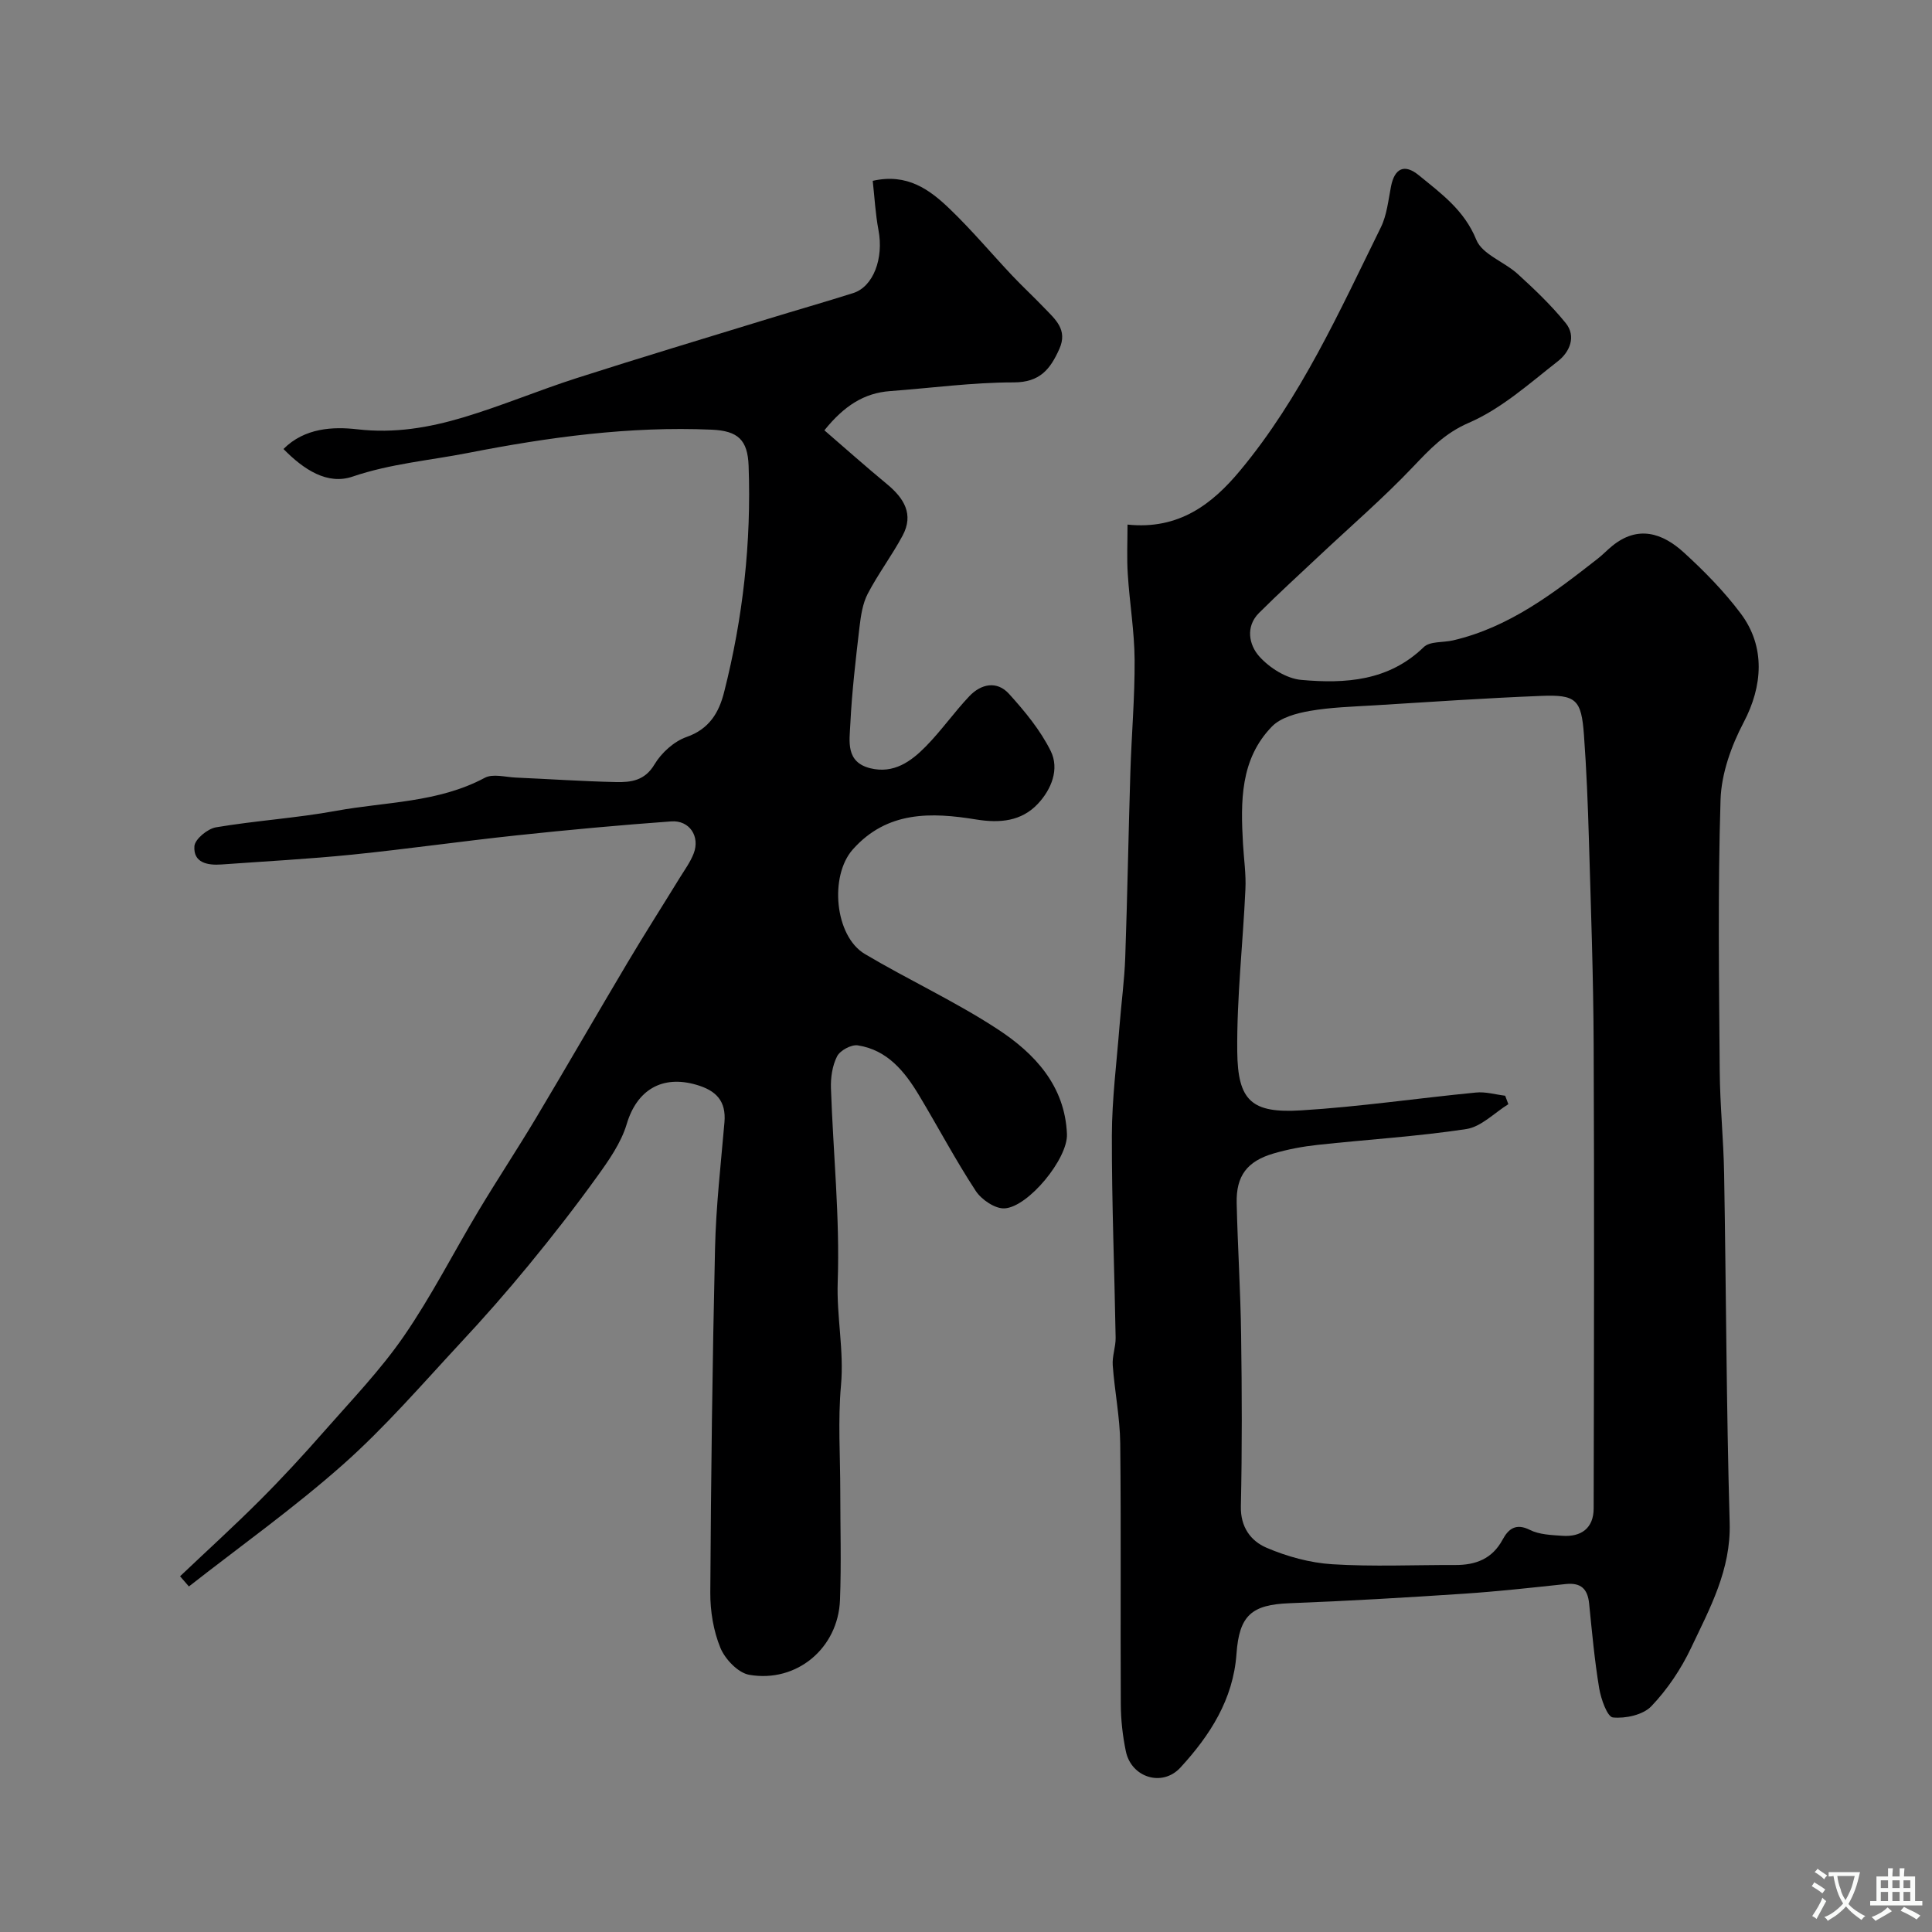
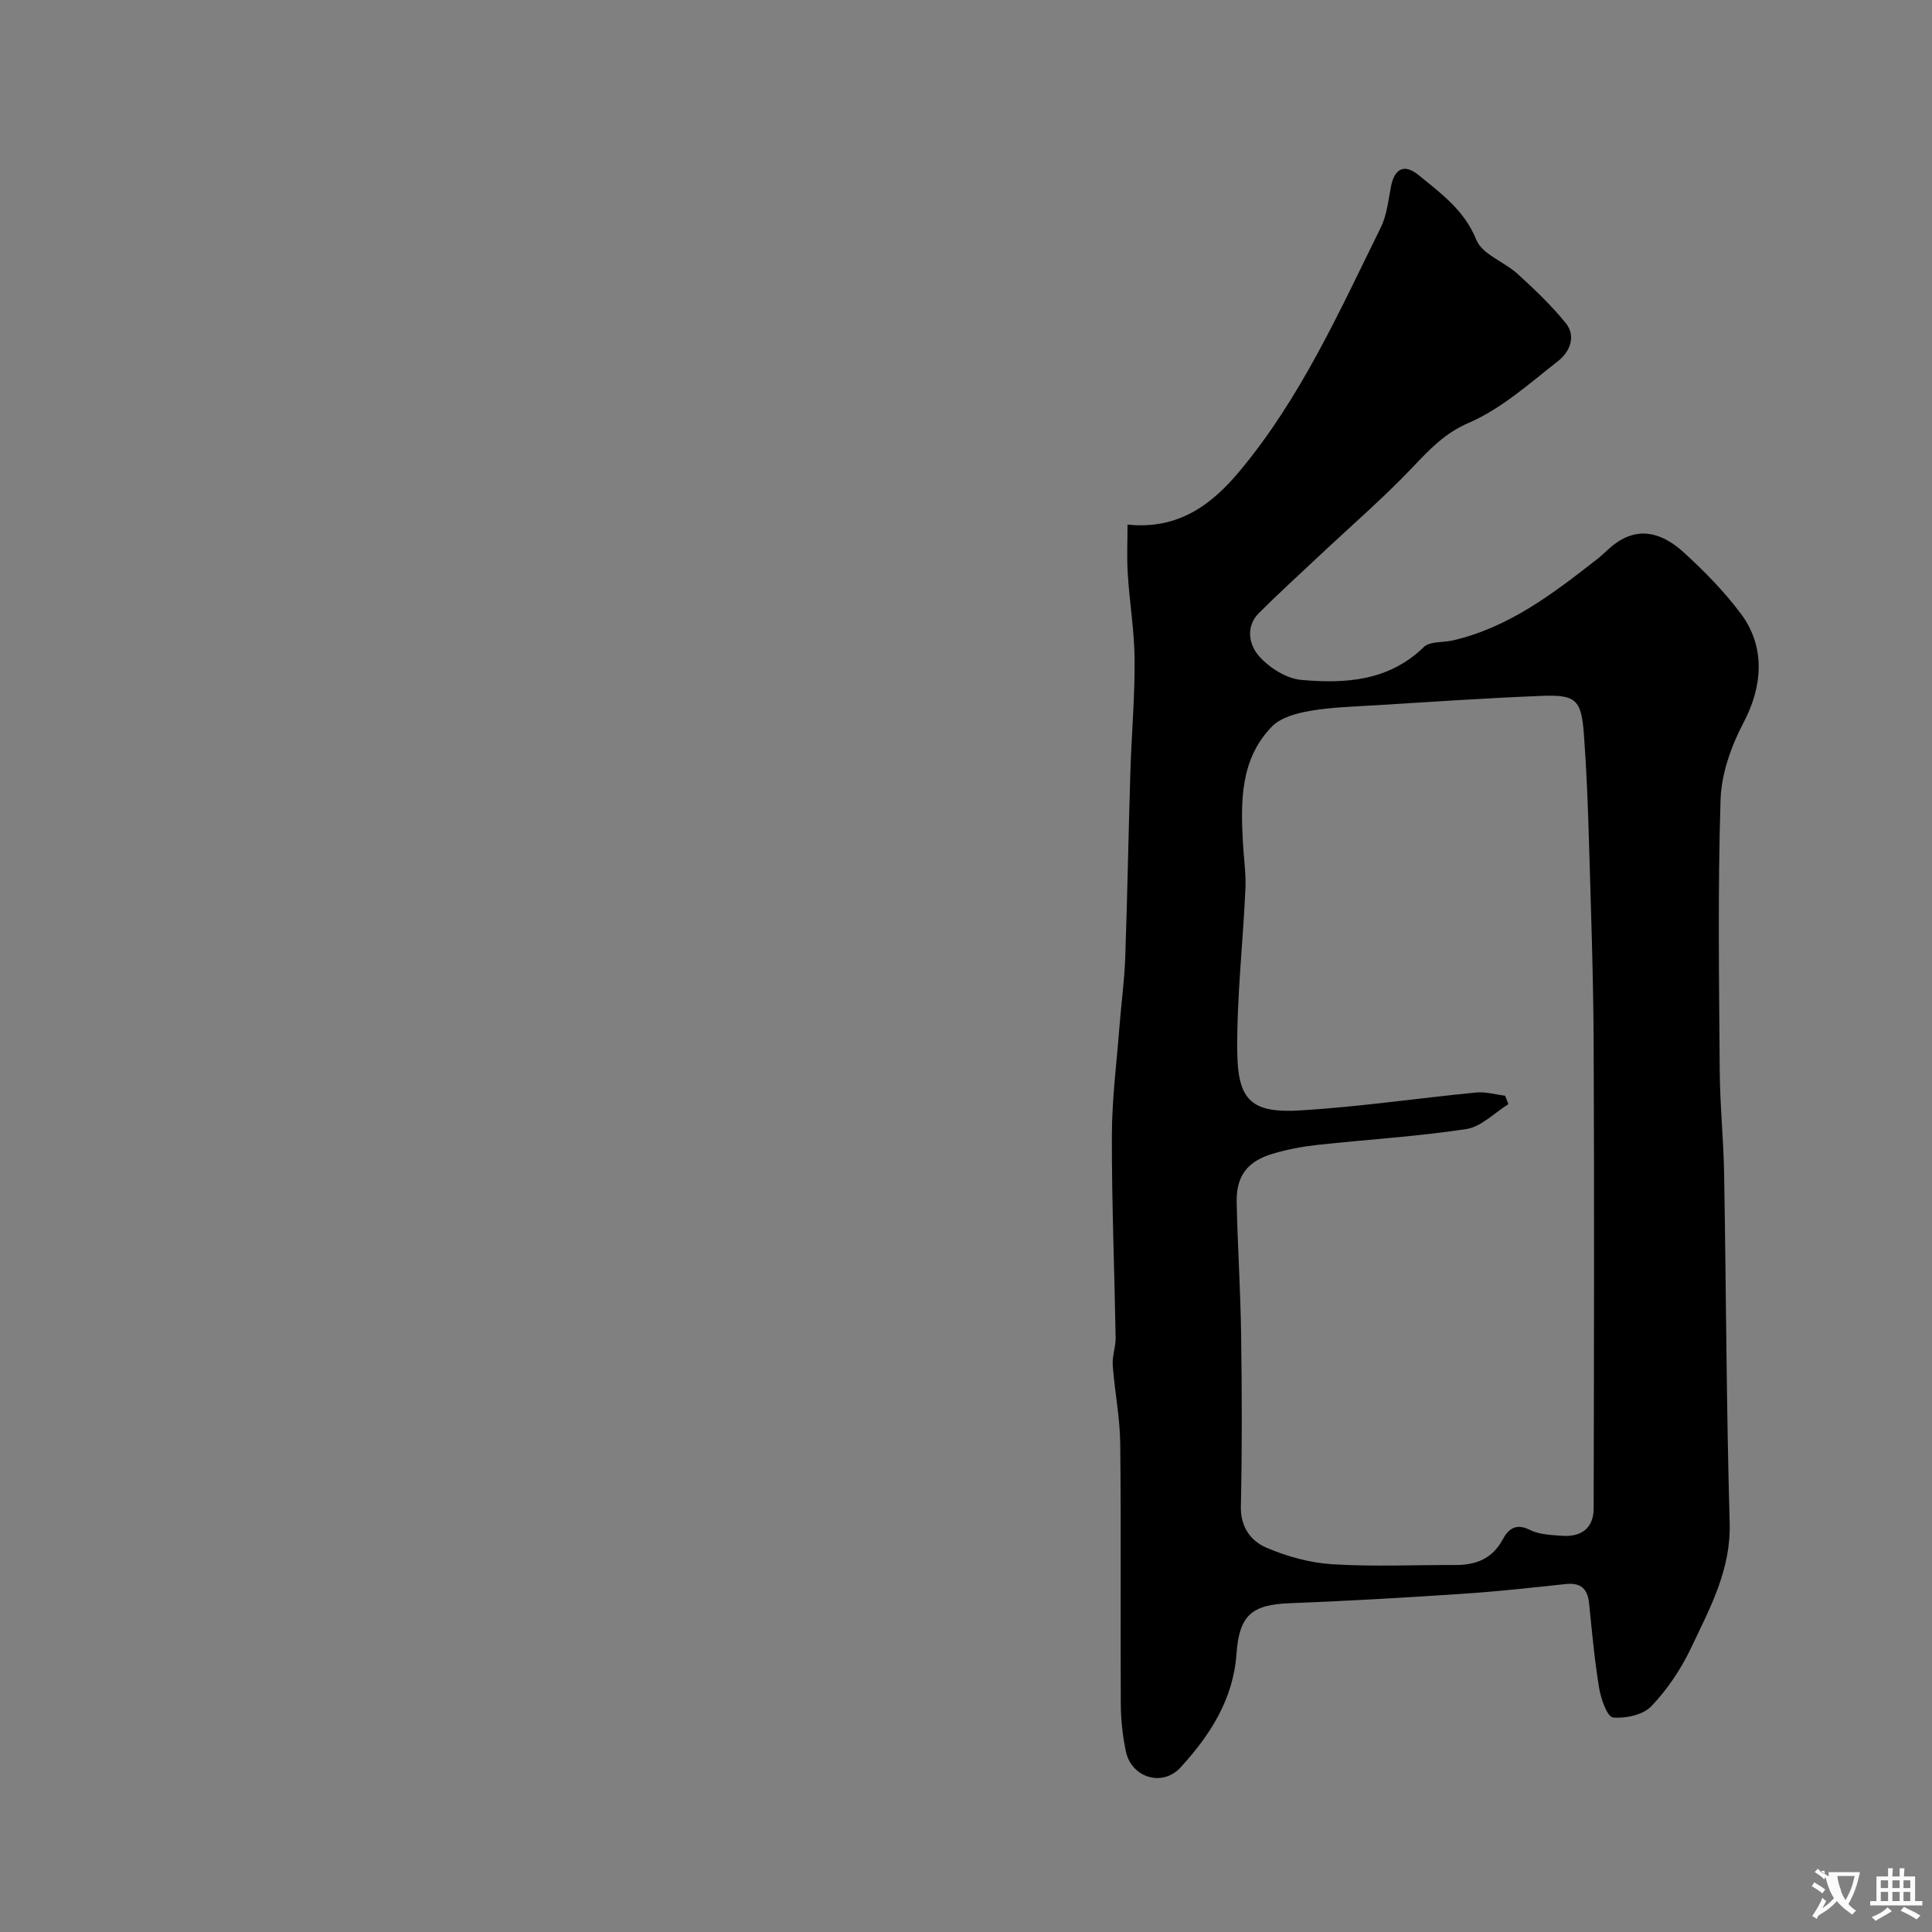
<svg xmlns="http://www.w3.org/2000/svg" enable-background="new 0 0 400 400" viewBox="0 0 400 400">
  <rect x="0" y="0" width="400" height="400" fill="#808080" stroke="none" />
  <path d="m233.44 108.61c10.68 1.12 17.59-4.3 23.3-11.17 12.56-15.09 20.56-32.93 29.15-50.37 1.25-2.55 1.54-5.6 2.1-8.45.74-3.8 2.79-4.76 5.74-2.35 4.66 3.81 9.44 7.24 11.93 13.39 1.22 3.01 5.8 4.54 8.57 7.07 3.49 3.18 6.95 6.48 9.92 10.14 2.27 2.79.8 6.03-1.56 7.88-5.91 4.62-11.71 9.85-18.45 12.77-5.07 2.19-8.11 5.49-11.61 9.16-6.08 6.4-12.8 12.2-19.25 18.26-4.22 3.97-8.51 7.87-12.61 11.96-2.88 2.87-2.03 6.67.02 8.97 2.13 2.4 5.65 4.63 8.75 4.9 9.09.81 18.08.25 25.34-6.8 1.26-1.23 3.99-.91 6.03-1.38 11.65-2.7 20.84-9.77 29.98-16.92 1.04-.81 1.96-1.79 2.98-2.62 5.34-4.37 10.42-2.69 14.81 1.3 4.26 3.88 8.37 8.07 11.82 12.67 5.18 6.9 4.53 15.08.62 22.51-2.57 4.88-4.63 10.63-4.8 16.06-.58 18.68-.31 37.4-.17 56.1.05 7.1.79 14.2.91 21.3.42 24.1.46 48.21 1.15 72.3.28 9.74-4.11 17.7-7.99 25.89-2.07 4.37-4.9 8.59-8.23 12.08-1.71 1.79-5.34 2.58-7.95 2.32-1.17-.11-2.48-3.83-2.85-6.06-.96-5.8-1.49-11.68-2.08-17.54-.31-3.04-1.72-4.35-4.84-4.02-7.02.75-14.04 1.53-21.08 2-12.02.8-24.05 1.51-36.09 1.97-7.85.3-10.43 2.49-11 10.49-.67 9.43-5.49 16.88-11.61 23.54-3.75 4.08-10.18 2.07-11.3-3.4-.66-3.19-1.03-6.5-1.04-9.76-.1-18 .08-36-.12-53.99-.06-5.39-1.16-10.75-1.55-16.14-.14-1.88.63-3.81.6-5.71-.24-13.96-.81-27.92-.78-41.87.02-7.54.99-15.08 1.58-22.62.37-4.76 1.02-9.5 1.19-14.27.45-12.76.66-25.53 1.06-38.3.24-7.77.93-15.54.88-23.3-.04-5.89-1.04-11.77-1.41-17.66-.23-3.37-.06-6.77-.06-10.33zm78.19 118.25c.22.58.44 1.17.66 1.75-2.89 1.79-5.62 4.68-8.71 5.15-10.2 1.55-20.55 2.16-30.82 3.28-3.05.33-6.12.91-9.07 1.77-5.5 1.61-7.78 4.64-7.65 10.28.21 9.1.8 18.2.92 27.3.17 11.83.21 23.66-.05 35.49-.1 4.31 2.08 7.17 5.28 8.55 4.27 1.83 9.02 3.14 13.64 3.43 8.46.53 16.99.13 25.48.16 4.23.01 7.64-1.27 9.79-5.26 1.16-2.15 2.7-3.49 5.64-2.01 1.95.98 4.44 1.06 6.71 1.22 3.94.28 6.49-1.59 6.5-5.66.07-32.03.14-64.06 0-96.08-.06-14.1-.57-28.2-.98-42.29-.21-7.27-.5-14.54-1.03-21.79-.54-7.32-1.6-8.37-8.9-8.07-11.54.46-23.06 1.25-34.59 1.96-4.43.27-8.91.39-13.27 1.15-2.74.48-6 1.35-7.82 3.21-6.64 6.8-6.5 15.6-6.01 24.34.18 3.12.65 6.25.5 9.36-.51 11.21-1.8 22.41-1.69 33.6.1 10.25 3 12.82 13.23 12.19 12.09-.74 24.11-2.52 36.17-3.69 1.99-.21 4.05.41 6.07.66z" fill="#000001" />
-   <path d="m37.28 326.35c5.52-5.24 11.16-10.36 16.54-15.74 4.61-4.61 9.03-9.41 13.33-14.31 5.64-6.42 11.62-12.64 16.45-19.64 5.72-8.29 10.31-17.36 15.5-26.02 3.86-6.43 8-12.7 11.85-19.13 6.4-10.72 12.63-21.54 19.01-32.27 3.49-5.87 7.17-11.63 10.75-17.46 1.02-1.66 2.22-3.28 2.91-5.08 1.36-3.52-.86-6.91-4.64-6.64-10.64.77-21.27 1.75-31.89 2.88-11.4 1.21-22.75 2.84-34.15 4-9.01.91-18.06 1.39-27.09 2.04-2.9.21-5.85-.35-5.6-3.79.11-1.45 2.72-3.6 4.45-3.9 8.22-1.39 16.6-1.9 24.8-3.4 10.35-1.9 21.17-1.67 30.86-6.85 1.68-.9 4.27-.15 6.44-.05 6.93.3 13.85.78 20.78.93 3.06.06 5.92-.28 7.92-3.65 1.43-2.4 4.04-4.77 6.63-5.68 4.74-1.65 6.73-5.09 7.79-9.29 3.91-15.38 5.65-31.02 5.07-46.9-.2-5.32-2.2-7.2-7.63-7.44-17.06-.74-33.78 1.55-50.48 4.82-7.98 1.56-16.04 2.22-23.9 4.9-5.18 1.76-10.06-1.41-14.29-5.72 4.38-4.4 10.31-4.65 15.28-4.08 7.7.89 14.85-.34 21.94-2.46 7.92-2.37 15.58-5.6 23.46-8.13 13.15-4.22 26.38-8.2 39.58-12.25 5.89-1.81 11.82-3.5 17.69-5.36 4.19-1.33 6.35-7.2 5.24-13.04-.63-3.33-.81-6.76-1.19-10.2 7.15-1.62 11.8 1.83 15.95 5.82 4.53 4.35 8.58 9.18 12.89 13.76 2.17 2.3 4.5 4.45 6.69 6.74 2.26 2.36 4.9 4.5 3.1 8.5-1.88 4.19-4.02 6.91-9.45 6.91-8.52 0-17.05 1.17-25.57 1.8-5.43.4-9.55 3.07-13.62 8.12 4.29 3.71 8.57 7.51 12.98 11.16 3.49 2.89 5.59 6.22 3.21 10.65-2.21 4.12-5.06 7.9-7.22 12.04-1.06 2.04-1.42 4.54-1.7 6.88-.78 6.68-1.57 13.37-1.9 20.08-.17 3.52-1.02 7.88 4.14 9.16 4.85 1.19 8.42-1.4 11.48-4.51 3.21-3.26 5.86-7.07 9-10.39 2.43-2.57 5.72-3.29 8.24-.5 3.27 3.61 6.49 7.51 8.63 11.83 1.85 3.75.13 7.96-2.66 10.93-3.4 3.62-7.86 4.04-12.75 3.25-9.3-1.52-18.45-1.81-25.57 6.2-4.88 5.5-3.74 17.94 2.49 21.64 9.06 5.38 18.71 9.82 27.51 15.58 7.65 5 13.94 11.71 14.34 21.73.2 5.06-7.96 15.04-12.89 15.36-1.95.13-4.8-1.79-5.99-3.61-4.2-6.41-7.79-13.21-11.74-19.79-2.97-4.95-6.57-9.41-12.69-10.35-1.34-.2-3.66 1.05-4.28 2.27-.99 1.93-1.35 4.42-1.27 6.64.46 13.37 1.86 26.75 1.4 40.07-.25 7.2 1.33 14.19.68 21.39-.66 7.27-.15 14.65-.15 21.98 0 7.5.23 15-.06 22.49-.38 9.95-8.95 17.19-18.79 15.48-2.3-.4-4.99-3.22-5.96-5.56-1.45-3.52-2.12-7.6-2.1-11.44.14-23.76.43-47.53.98-71.29.2-8.71 1.2-17.41 1.95-26.1.38-4.42-1.73-6.58-5.79-7.76-7.16-2.1-12.36 1.11-14.44 8.11-1.17 3.91-3.71 7.53-6.15 10.91-4.49 6.24-9.22 12.31-14.1 18.25-4.59 5.59-9.37 11.03-14.31 16.32-7.9 8.51-15.54 17.36-24.2 25.04-10.13 8.98-21.22 16.87-31.89 25.23-.61-.7-1.22-1.4-1.83-2.11z" fill="#000001" />
  <g fill="#fafbfa">
-     <path d="m377.9 391.2c-.2.3-.4.5-.6.8-.7-.6-1.4-1-2.2-1.5.2-.3.4-.5.5-.8.6.4 1.4.8 2.3 1.5zm-1.8 6.1c-.2-.2-.5-.4-.9-.6.4-.6.8-1.2 1.2-1.9s.7-1.3.9-1.9c.3.3.5.5.8.7-.7 1.3-1.4 2.6-2 3.7zm2.2-9c-.3.3-.5.5-.6.8-.6-.6-1.3-1.1-2-1.5.3-.3.5-.5.6-.7.6.5 1.3.9 2 1.4zm.3.2v-.9h2 4.5c-.3 1.3-.6 2.5-1 3.6s-.9 2.1-1.4 3c.4.5 1 1 1.6 1.4s1.2.8 1.9 1.1c-.3.2-.5.4-.8.8-.4-.3-1-.7-1.6-1.2s-1.2-1.1-1.6-1.6c-.5.6-1.1 1.1-1.7 1.6s-1.4.9-2.1 1.4c-.1-.3-.3-.5-.7-.8.6-.2 1.2-.5 1.9-1s1.4-1.1 2-1.8c-.5-.8-.9-1.6-1.2-2.5s-.6-2-.8-3.2c-.4.1-.7.1-1 .1zm2.5 2.7c.2 1 .7 1.7 1 2.2.3-.5.6-1.1 1-2s.6-1.9.9-3h-3.2-.4c.1.9.3 1.8.7 2.8z" />
+     <path d="m377.9 391.2c-.2.3-.4.5-.6.8-.7-.6-1.4-1-2.2-1.5.2-.3.4-.5.5-.8.6.4 1.4.8 2.3 1.5zm-1.8 6.1c-.2-.2-.5-.4-.9-.6.4-.6.8-1.2 1.2-1.9s.7-1.3.9-1.9c.3.3.5.5.8.7-.7 1.3-1.4 2.6-2 3.7zm2.2-9c-.3.3-.5.5-.6.8-.6-.6-1.3-1.1-2-1.5.3-.3.5-.5.6-.7.6.5 1.3.9 2 1.4zm.3.2v-.9h2 4.5c-.3 1.3-.6 2.5-1 3.6s-.9 2.1-1.4 3c.4.5 1 1 1.6 1.4c-.3.2-.5.4-.8.8-.4-.3-1-.7-1.6-1.2s-1.2-1.1-1.6-1.6c-.5.6-1.1 1.1-1.7 1.6s-1.4.9-2.1 1.4c-.1-.3-.3-.5-.7-.8.6-.2 1.2-.5 1.9-1s1.4-1.1 2-1.8c-.5-.8-.9-1.6-1.2-2.5s-.6-2-.8-3.2c-.4.1-.7.1-1 .1zm2.5 2.7c.2 1 .7 1.7 1 2.2.3-.5.6-1.1 1-2s.6-1.9.9-3h-3.2-.4c.1.9.3 1.8.7 2.8z" />
    <path d="m396.5 388.5v1.5 3.6h1.5v.9c-.4 0-1 0-1.7 0h-7.9c-.5 0-.9 0-1.2 0v-.9h1.3v-3.5c0-.7 0-1.2 0-1.6h2.4c0-.8 0-1.4 0-1.7h1c0 .3-.1.8-.1 1.7h1.5c0-.8 0-1.4 0-1.7h1c0 .3-.1.9-.1 1.7zm-8.2 9.2c-.2-.3-.5-.5-.8-.8.8-.3 1.4-.6 1.9-.9s1-.7 1.4-1.1c.3.3.6.5.9.8-1.6 1-2.8 1.6-3.4 2zm2.6-6.8v-1.6h-1.5v1.6zm0 2.7v-1.9h-1.5v1.9zm2.4-2.7v-1.6h-1.5v1.6zm0 2.7v-1.9h-1.5v1.9zm.2 2 .7-.8c.4.2.9.5 1.6.8s1.3.7 1.8 1c-.3.3-.5.5-.8.8-.4-.3-1.5-1-3.3-1.8zm2-4.7v-1.6h-1.4v1.6zm0 2.7v-1.9h-1.4v1.9z" />
  </g>
</svg>